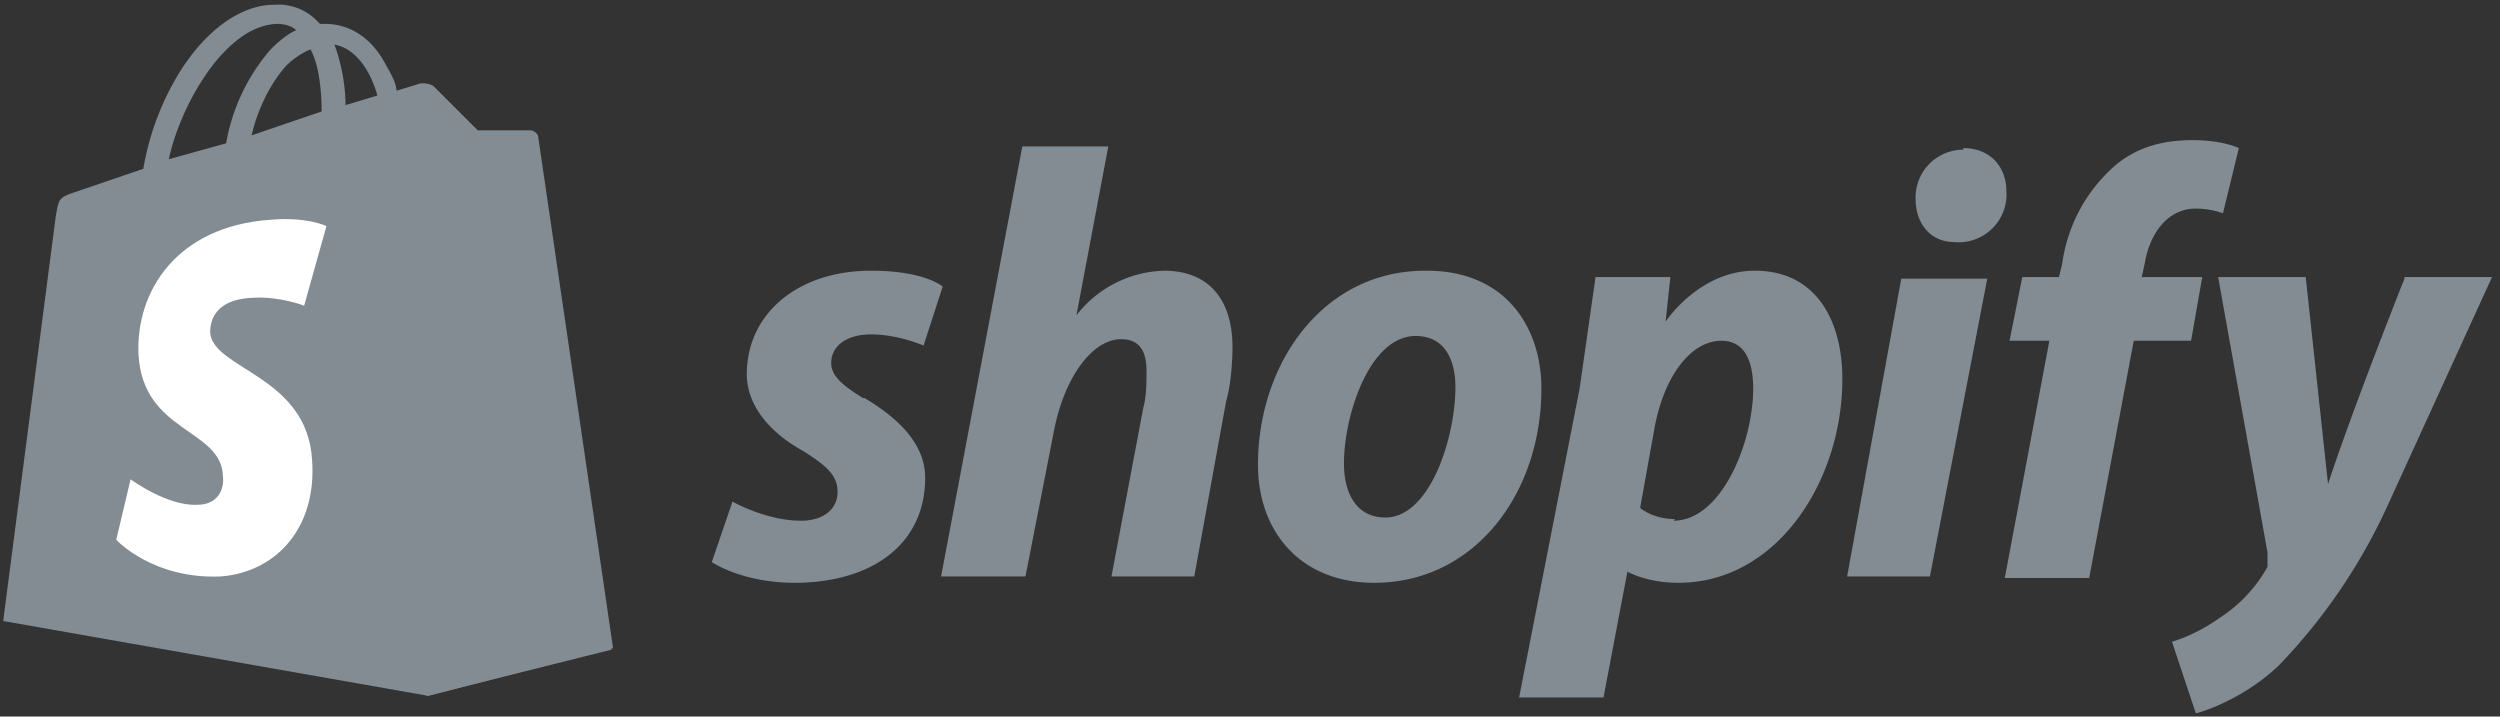
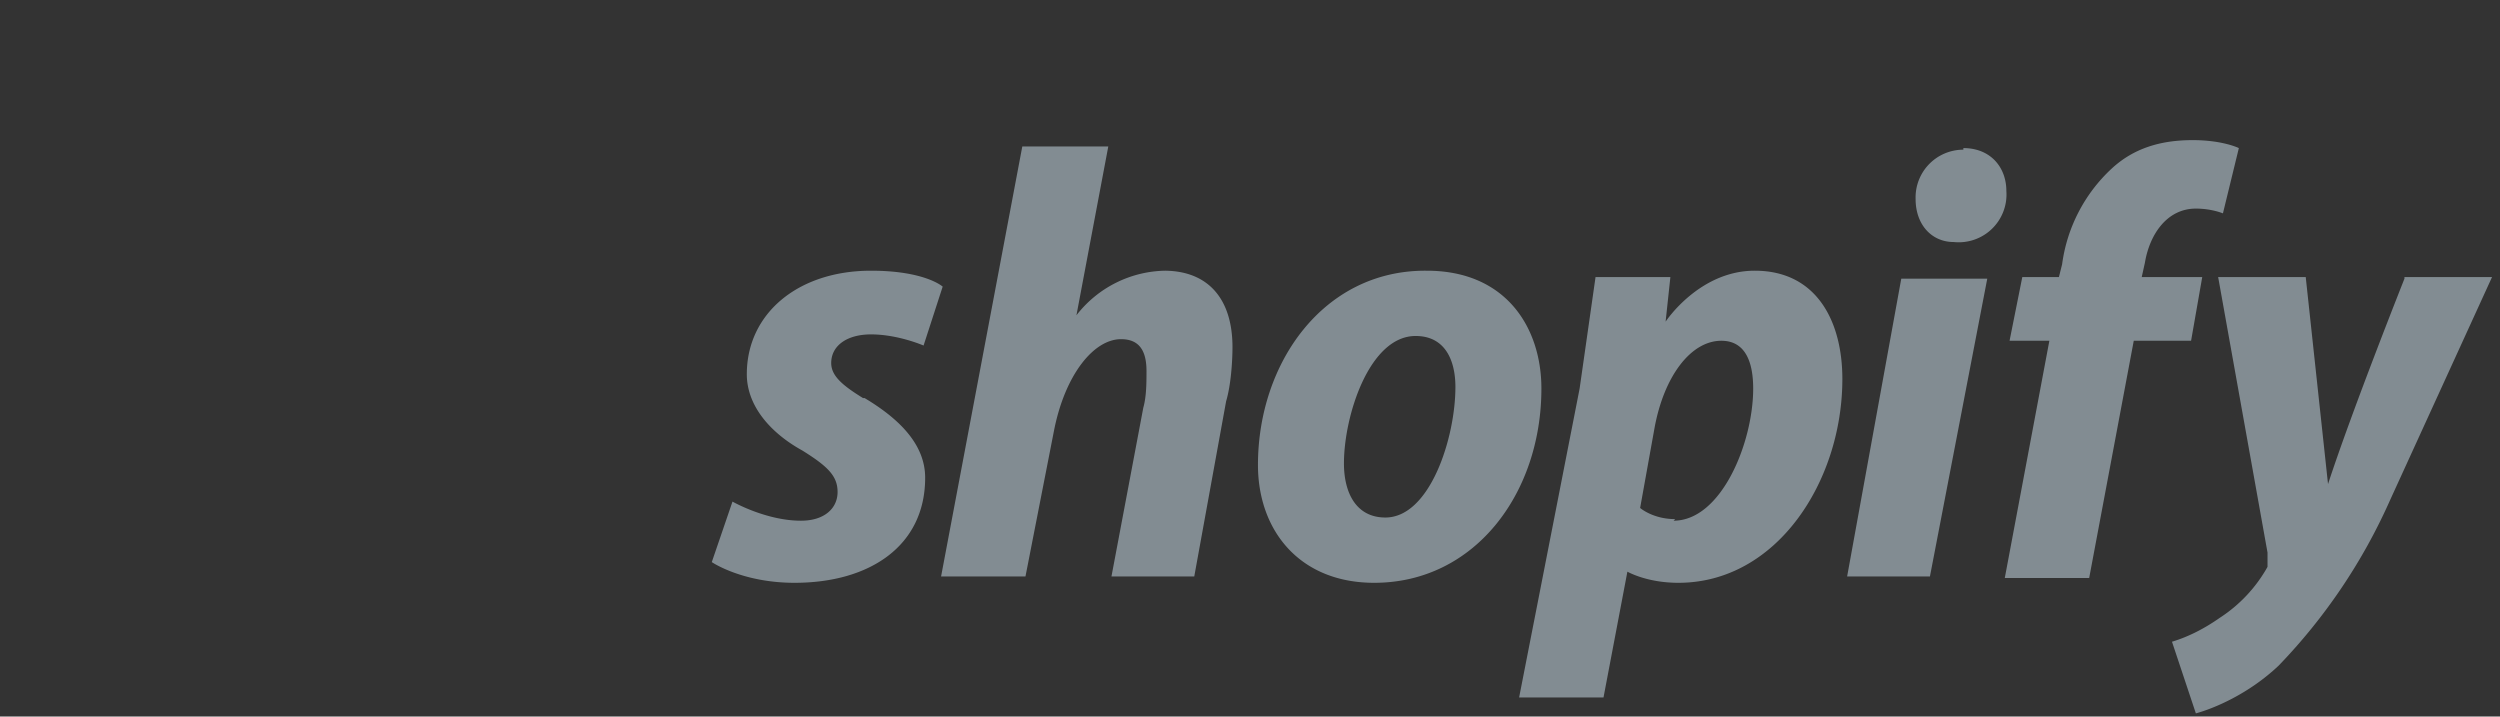
<svg xmlns="http://www.w3.org/2000/svg" fill="none" viewBox="0 0 157 45">
  <rect x="0" y="0" width="157" height="45" fill="#333333" stroke="none" />
-   <path fill="#828C92" d="M33.8 8.6c0-.2-.3-.4-.4-.4H30l-2.8-2.8c-.3-.2-.8-.2-1-.1l-1.3.4c0-.4-.3-1-.6-1.5-.9-1.8-2.3-2.7-3.9-2.7h-.3l-.2-.2a3.4 3.4 0 0 0-2.7-1c-2 0-4.2 1.5-5.9 4.2a17 17 0 0 0-2.3 6.1L4.9 12c-1.2.4-1.2.4-1.4 1.6L.2 39l26.7 4.7 11.6-3-4.7-32.1ZM23.7 6l-2 .6c0-1-.2-2.5-.7-3.8 1.6.3 2.4 2.1 2.7 3.2Zm-3.5 1-4.4 1.5c.4-1.7 1.2-3.3 2.2-4.4.4-.4 1-.8 1.5-1 .6 1.1.7 2.9.7 4Zm-2.8-5.5c.4 0 .9.1 1.2.4-.5.2-1.1.7-1.6 1.2a12.2 12.2 0 0 0-2.8 5.9l-3.6 1c.7-3.3 3.5-8.4 6.8-8.5Z" />
-   <path fill="#828C92" d="M33.4 8.2H30l-2.8-2.8-.4-.1v38.4l11.6-2.9-4.7-32.2c0-.2-.2-.3-.4-.3Z" />
-   <path fill="#fff" d="m20.5 14.2-1.4 5s-1.5-.6-3.2-.5c-2.7.1-2.7 1.8-2.7 2.2.2 2.3 6.1 2.7 6.4 8 .3 4.2-2.2 7-5.7 7.3-4.3.2-6.6-2.3-6.6-2.3l.9-3.8s2.3 1.7 4.2 1.6c1.3 0 1.7-1 1.6-1.8-.1-3-5-2.7-5.3-7.6-.2-4 2.4-8.1 8.3-8.5 2.3-.2 3.5.4 3.5.4Z" />
  <path fill="#828C92" d="M54.2 25c-1.3-.8-2-1.4-2-2.2 0-1.1 1-1.8 2.5-1.8 1.7 0 3.3.7 3.3.7l1.2-3.7s-1.1-1-4.5-1c-4.6 0-7.8 2.7-7.8 6.5 0 2 1.5 3.7 3.5 4.8 1.6 1 2.2 1.6 2.2 2.6s-.8 1.8-2.3 1.8c-2.2 0-4.3-1.2-4.3-1.2l-1.3 3.8s1.9 1.3 5.2 1.3c4.7 0 8.2-2.3 8.2-6.6 0-2.2-1.8-3.8-3.8-5ZM73.2 17a7.2 7.2 0 0 0-5.6 2.8l2-10.6h-5.4l-5.1 27h5.3l1.8-9.2c.7-3.5 2.5-5.7 4.2-5.7 1.2 0 1.6.8 1.6 2 0 .7 0 1.6-.2 2.3l-2 10.6H75l2-11c.3-1 .4-2.5.4-3.4 0-3-1.5-4.8-4.3-4.8ZM89.5 17C83.1 17 79 22.8 79 29.2c0 4.1 2.6 7.4 7.3 7.4 6.3 0 10.5-5.6 10.5-12.2 0-3.8-2.2-7.4-7.2-7.4ZM87 32.5c-1.8 0-2.6-1.5-2.6-3.4 0-3 1.6-8 4.5-8 1.9 0 2.5 1.6 2.5 3.2 0 3.2-1.6 8.2-4.4 8.2ZM110.2 17c-3.5 0-5.6 3.2-5.6 3.2l.3-2.8h-4.7l-1 7-3.8 19.4h5.3l1.5-7.9s1.2.7 3.2.7c6.2 0 10.3-6.4 10.3-12.8 0-3.6-1.6-6.8-5.5-6.8Zm-5 15.6c-1.4 0-2.2-.7-2.2-.7l.9-5c.6-3.3 2.3-5.5 4.2-5.5 1.6 0 2 1.5 2 3 0 3.4-2 8.3-5 8.3ZM123.3 9.4a3 3 0 0 0-3 3.1c0 1.6 1 2.7 2.4 2.7A3 3 0 0 0 126 12c0-1.5-1-2.7-2.7-2.7ZM115.9 36.2h5.3l3.6-18.7h-5.4L116 36.2ZM138.2 17.4h-3.7l.2-.9c.3-1.8 1.4-3.4 3.2-3.4 1 0 1.7.3 1.7.3l1-4.1s-1-.5-2.9-.5c-2 0-3.7.5-5.1 1.8a10 10 0 0 0-3.1 6l-.2.8H127l-.8 4h2.5l-2.8 14.9h5.3l2.8-14.9h3.6l.7-4ZM151 17.5s-3.3 8.3-4.8 12.9l-1.4-13h-5.5l3.1 17.3v.9a9.1 9.1 0 0 1-3 3.2c-1 .7-2 1.2-3 1.5l1.5 4.5c1.1-.3 3.3-1.2 5.2-3a36 36 0 0 0 7-10.4l6.4-14H151Z" />
</svg>